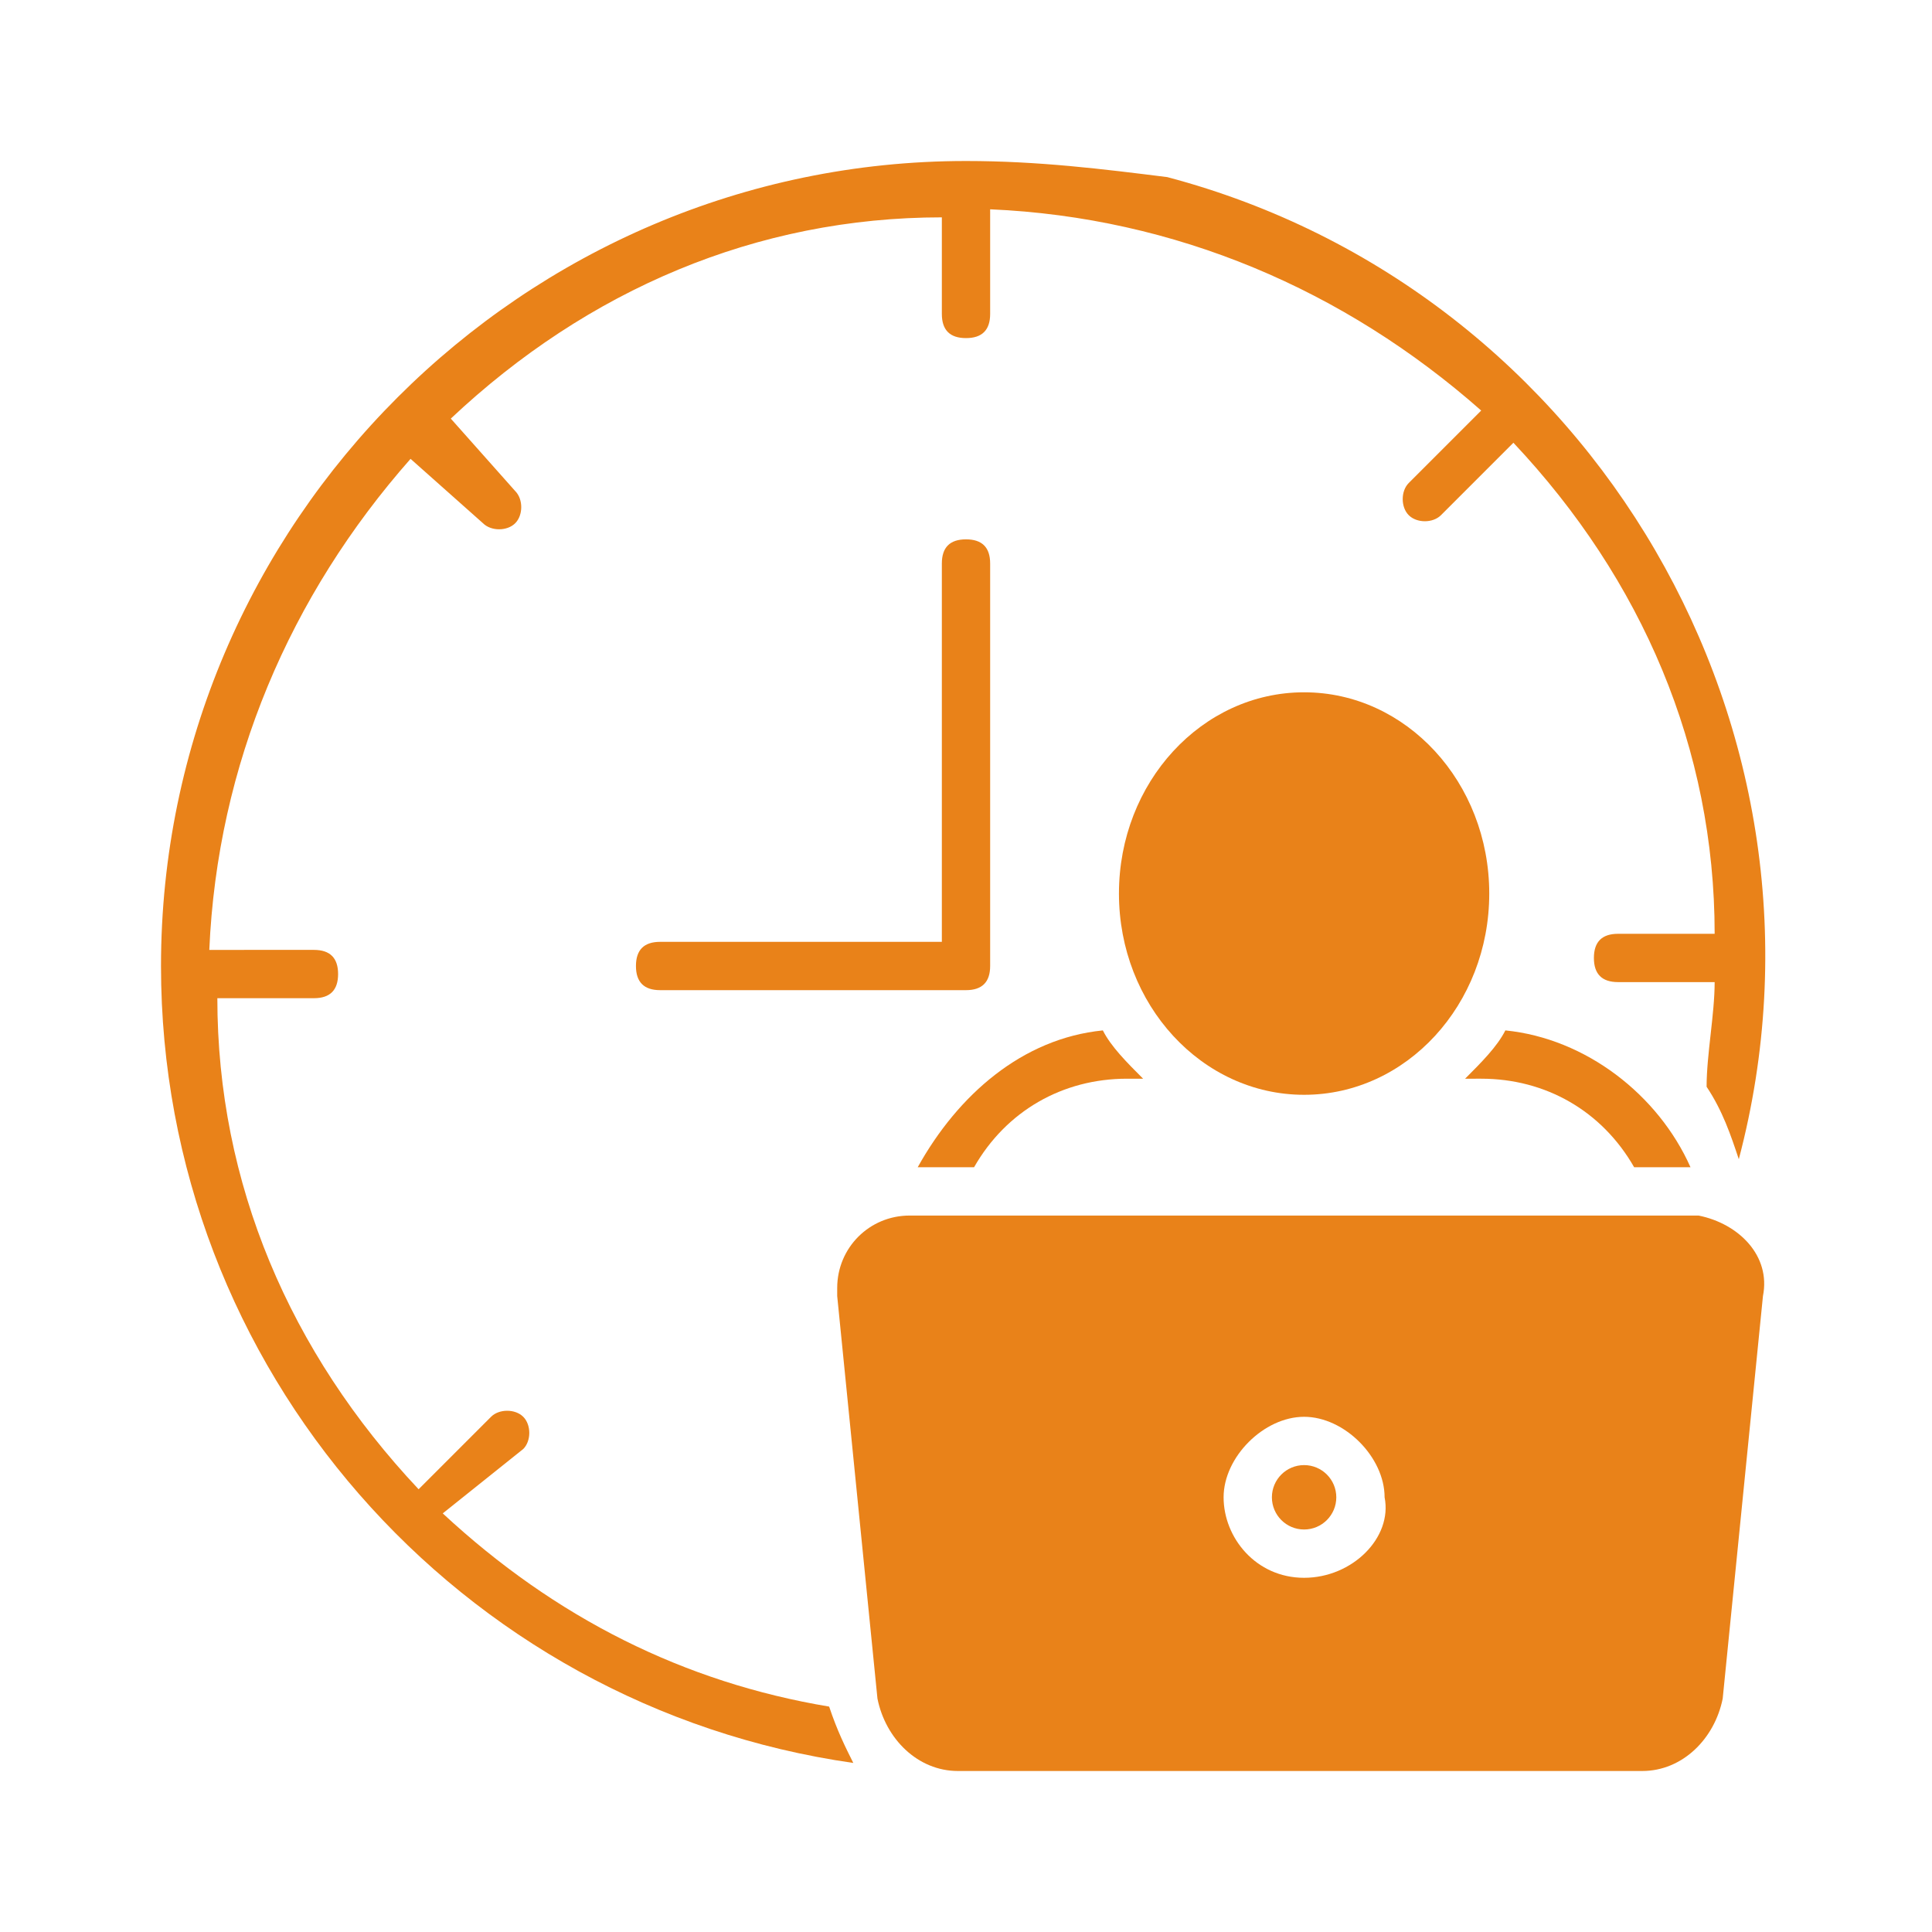
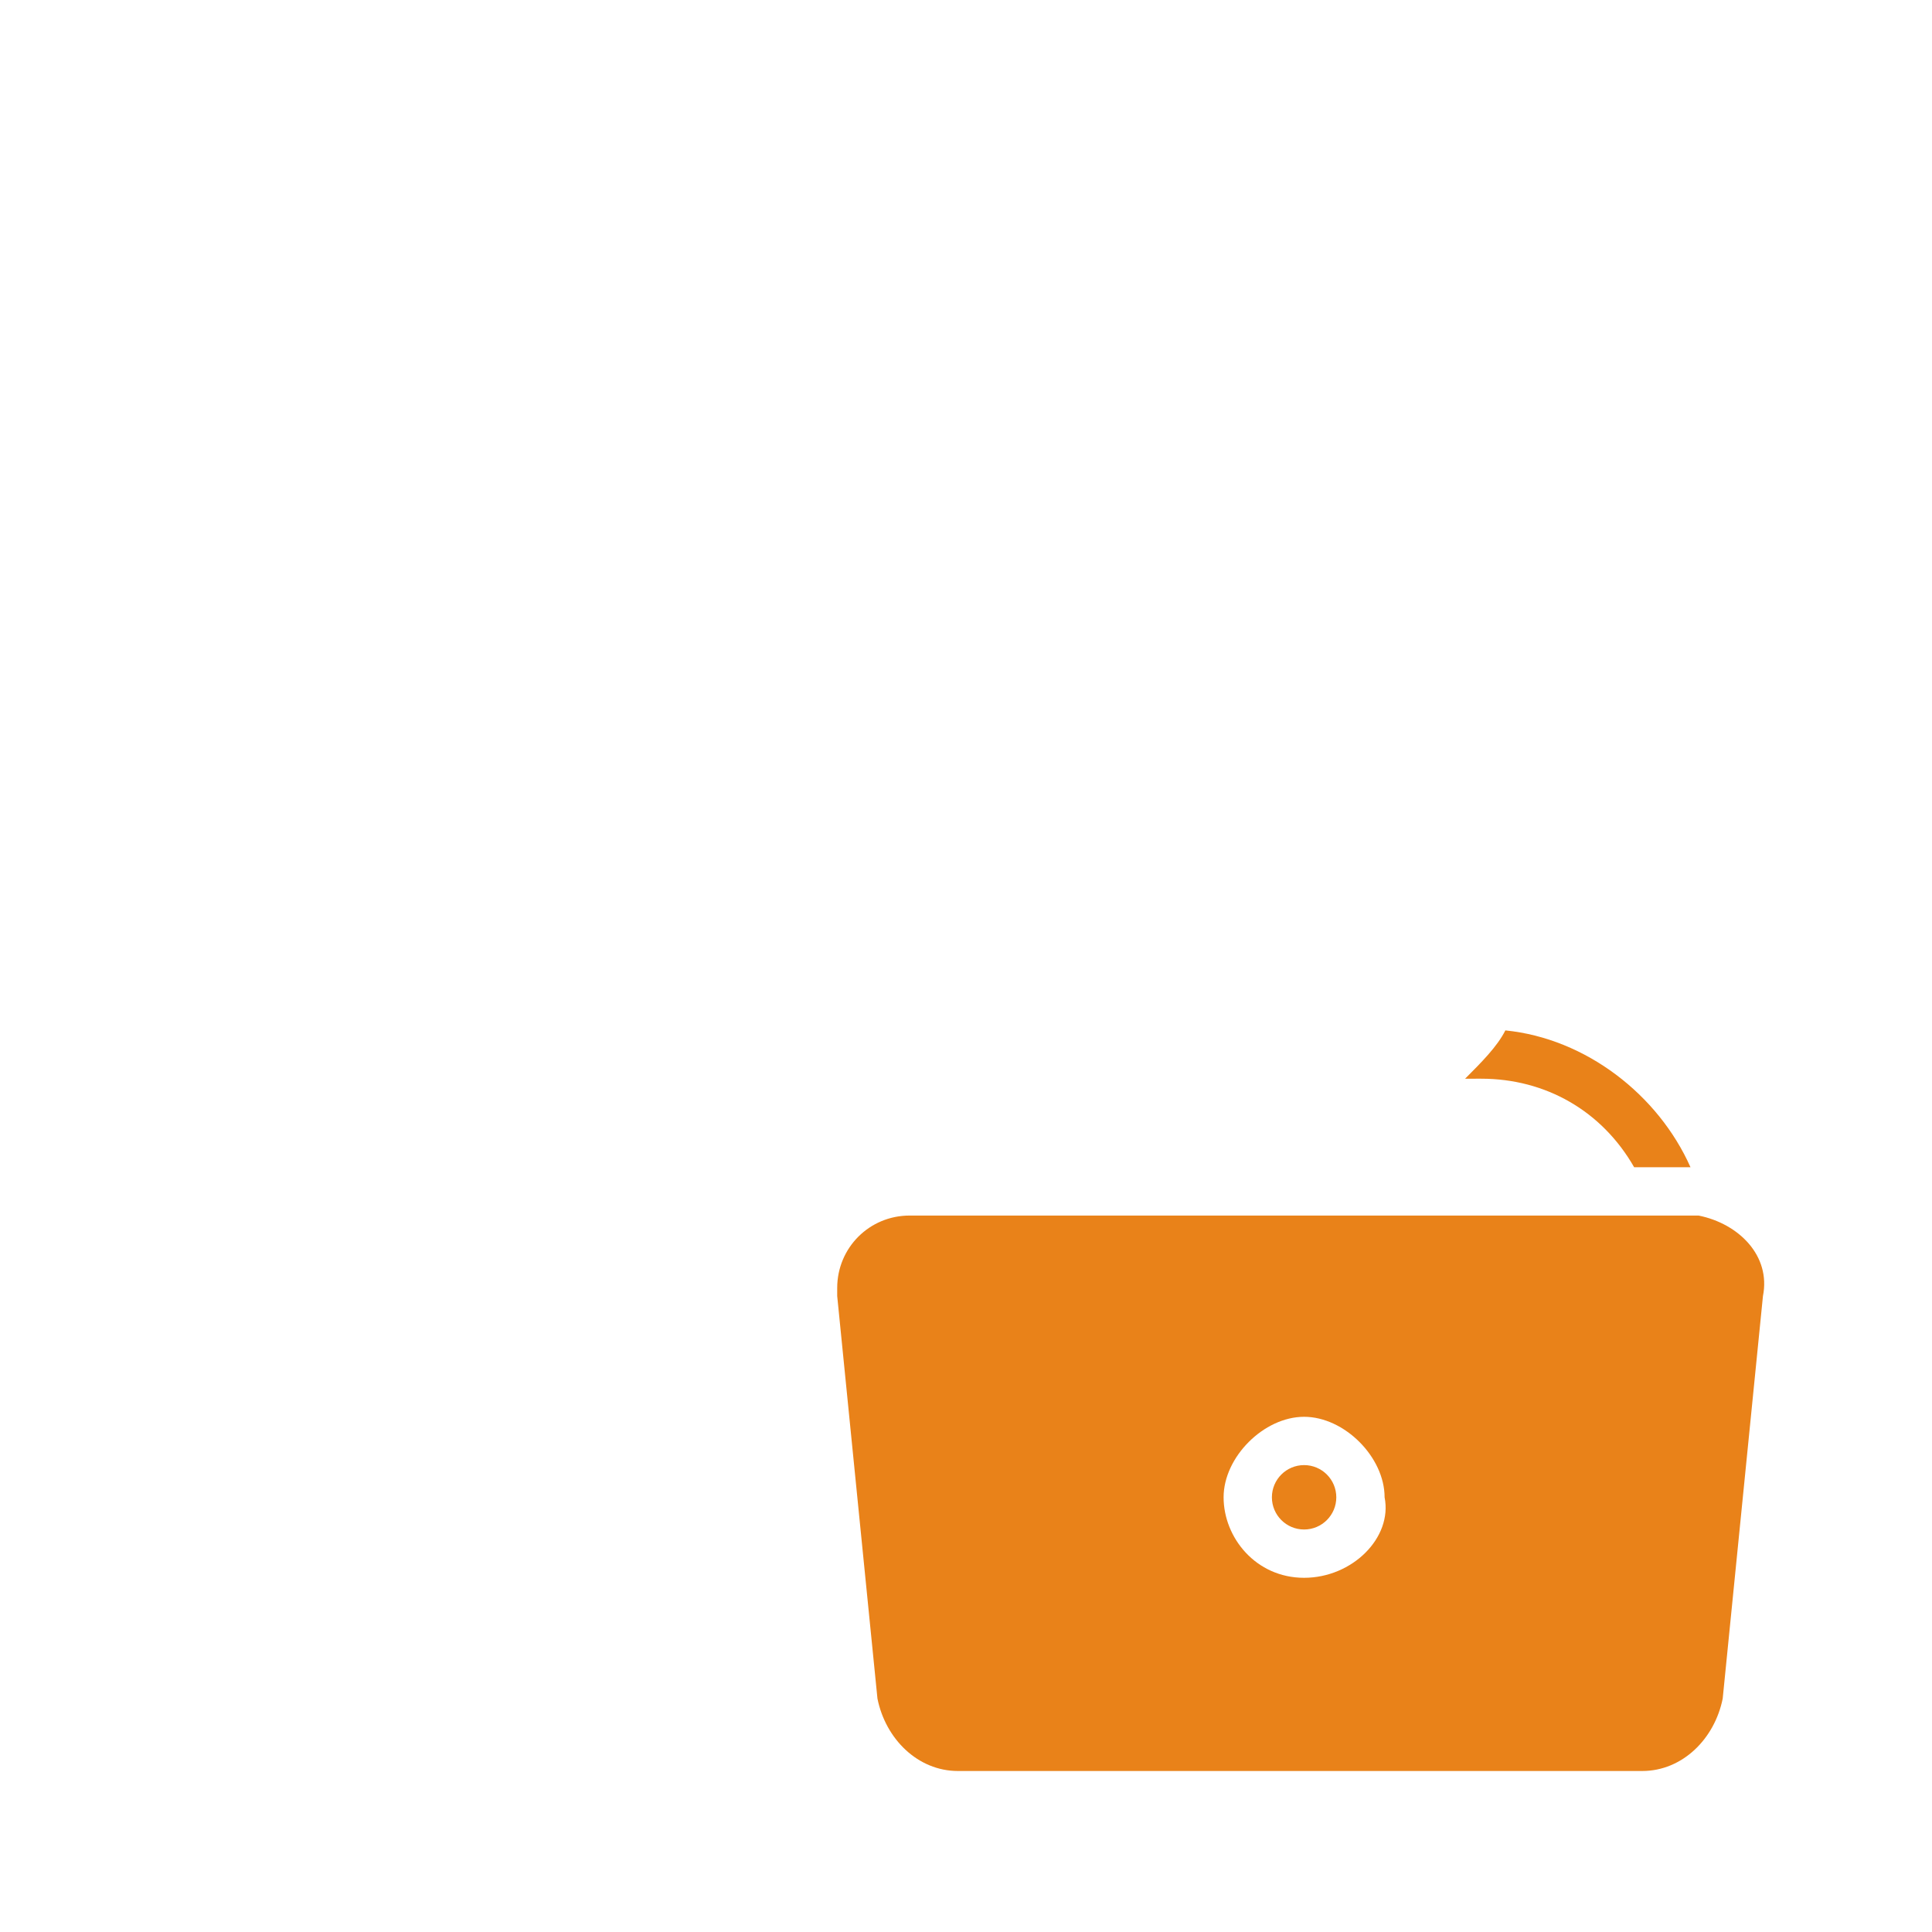
<svg xmlns="http://www.w3.org/2000/svg" version="1.1" id="Layer_1" x="0px" y="0px" viewBox="0 0 24 24" style="enable-background:new 0 0 24 24;" xml:space="preserve">
  <style type="text/css">
	.st0{fill:#E98219;}
</style>
  <g>
-     <ellipse class="st0" cx="16.2" cy="11.1" rx="2.3" ry="2.5" />
    <path class="st0" d="M18.4,13.4c0.8,0,1.5,0.4,1.9,1.1H21c-0.4-0.9-1.3-1.6-2.3-1.7c-0.1,0.2-0.3,0.4-0.5,0.6H18.4z" />
-     <path class="st0" d="M11.4,14.5h0.7c0.4-0.7,1.1-1.1,1.9-1.1h0.2c-0.2-0.2-0.4-0.4-0.5-0.6C12.7,12.9,11.9,13.6,11.4,14.5z" />
-     <path class="st0" d="M12,2C6.5,2,2,6.5,2,12c0,5,3.7,9.2,8.6,9.9c-0.1-0.2-0.2-0.4-0.3-0.7c-1.8-0.3-3.4-1.1-4.8-2.4L6.5,18   c0.1-0.1,0.1-0.3,0-0.4s-0.3-0.1-0.4,0l0,0l-0.9,0.9c-1.6-1.7-2.5-3.8-2.5-6.1h1.2c0.2,0,0.3-0.1,0.3-0.3c0-0.2-0.1-0.3-0.3-0.3   H2.6c0.1-2.3,1-4.4,2.5-6.1L6,6.5c0.1,0.1,0.3,0.1,0.4,0c0.1-0.1,0.1-0.3,0-0.4L5.6,5.2c1.7-1.6,3.8-2.5,6.1-2.5v1.2   c0,0.2,0.1,0.3,0.3,0.3c0.2,0,0.3-0.1,0.3-0.3V2.6c2.3,0.1,4.4,1,6.1,2.5L17.5,6c-0.1,0.1-0.1,0.3,0,0.4c0.1,0.1,0.3,0.1,0.4,0l0,0   l0.9-0.9c1.6,1.7,2.5,3.8,2.5,6.1h-1.2c-0.2,0-0.3,0.1-0.3,0.3c0,0.2,0.1,0.3,0.3,0.3h1.2c0,0.4-0.1,0.9-0.1,1.3   c0.2,0.3,0.3,0.6,0.4,0.9c1.4-5.3-1.8-10.8-7.1-12.2C13.7,2.1,12.9,2,12,2z" />
    <ellipse class="st0" cx="16.2" cy="18.6" rx="0.4" ry="0.4" />
    <path class="st0" d="M21.1,15.1h-9.8c-0.5,0-0.9,0.4-0.9,0.9c0,0,0,0.1,0,0.1l0.5,5c0.1,0.5,0.5,0.9,1,0.9h8.5c0.5,0,0.9-0.4,1-0.9   l0.5-5c0.1-0.5-0.3-0.9-0.8-1C21.2,15.1,21.2,15.1,21.1,15.1z M16.2,19.6c-0.6,0-1-0.5-1-1s0.5-1,1-1s1,0.5,1,1l0,0   C17.3,19.1,16.8,19.6,16.2,19.6z" />
-     <path class="st0" d="M12,6.7c-0.2,0-0.3,0.1-0.3,0.3v4.7H8.2c-0.2,0-0.3,0.1-0.3,0.3c0,0.2,0.1,0.3,0.3,0.3H12   c0.2,0,0.3-0.1,0.3-0.3V7C12.3,6.8,12.2,6.7,12,6.7z" />
  </g>
</svg>